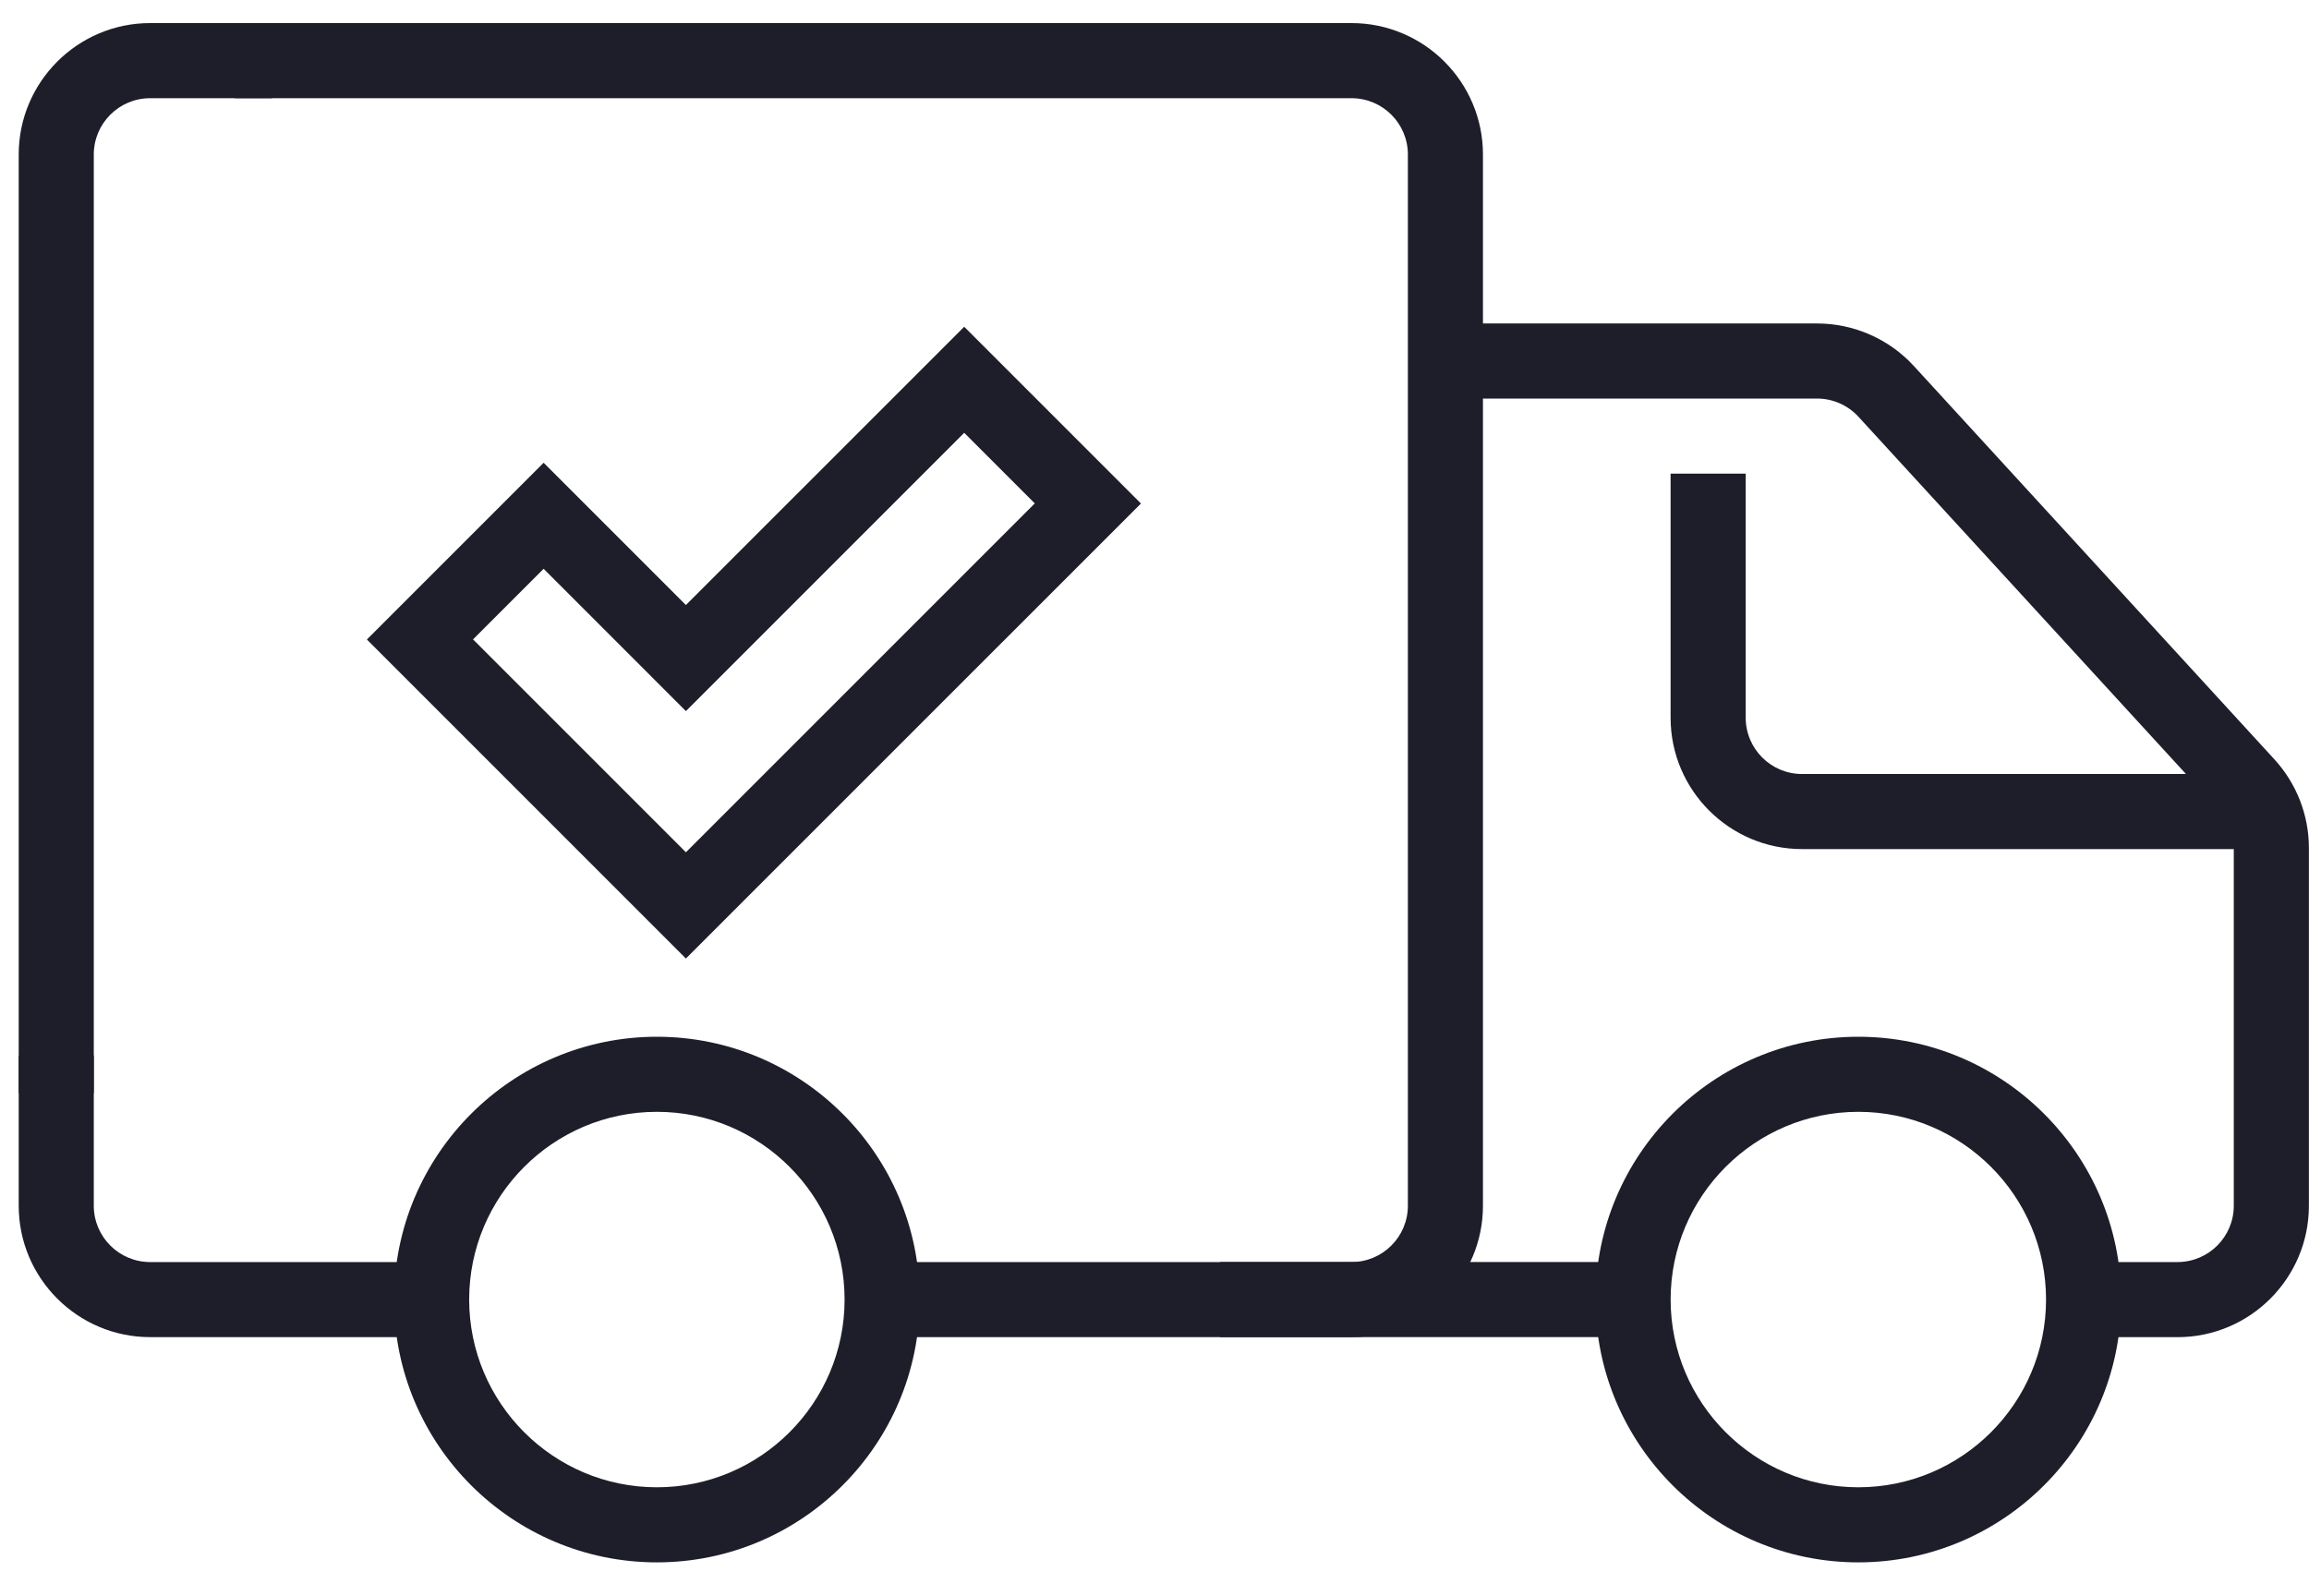
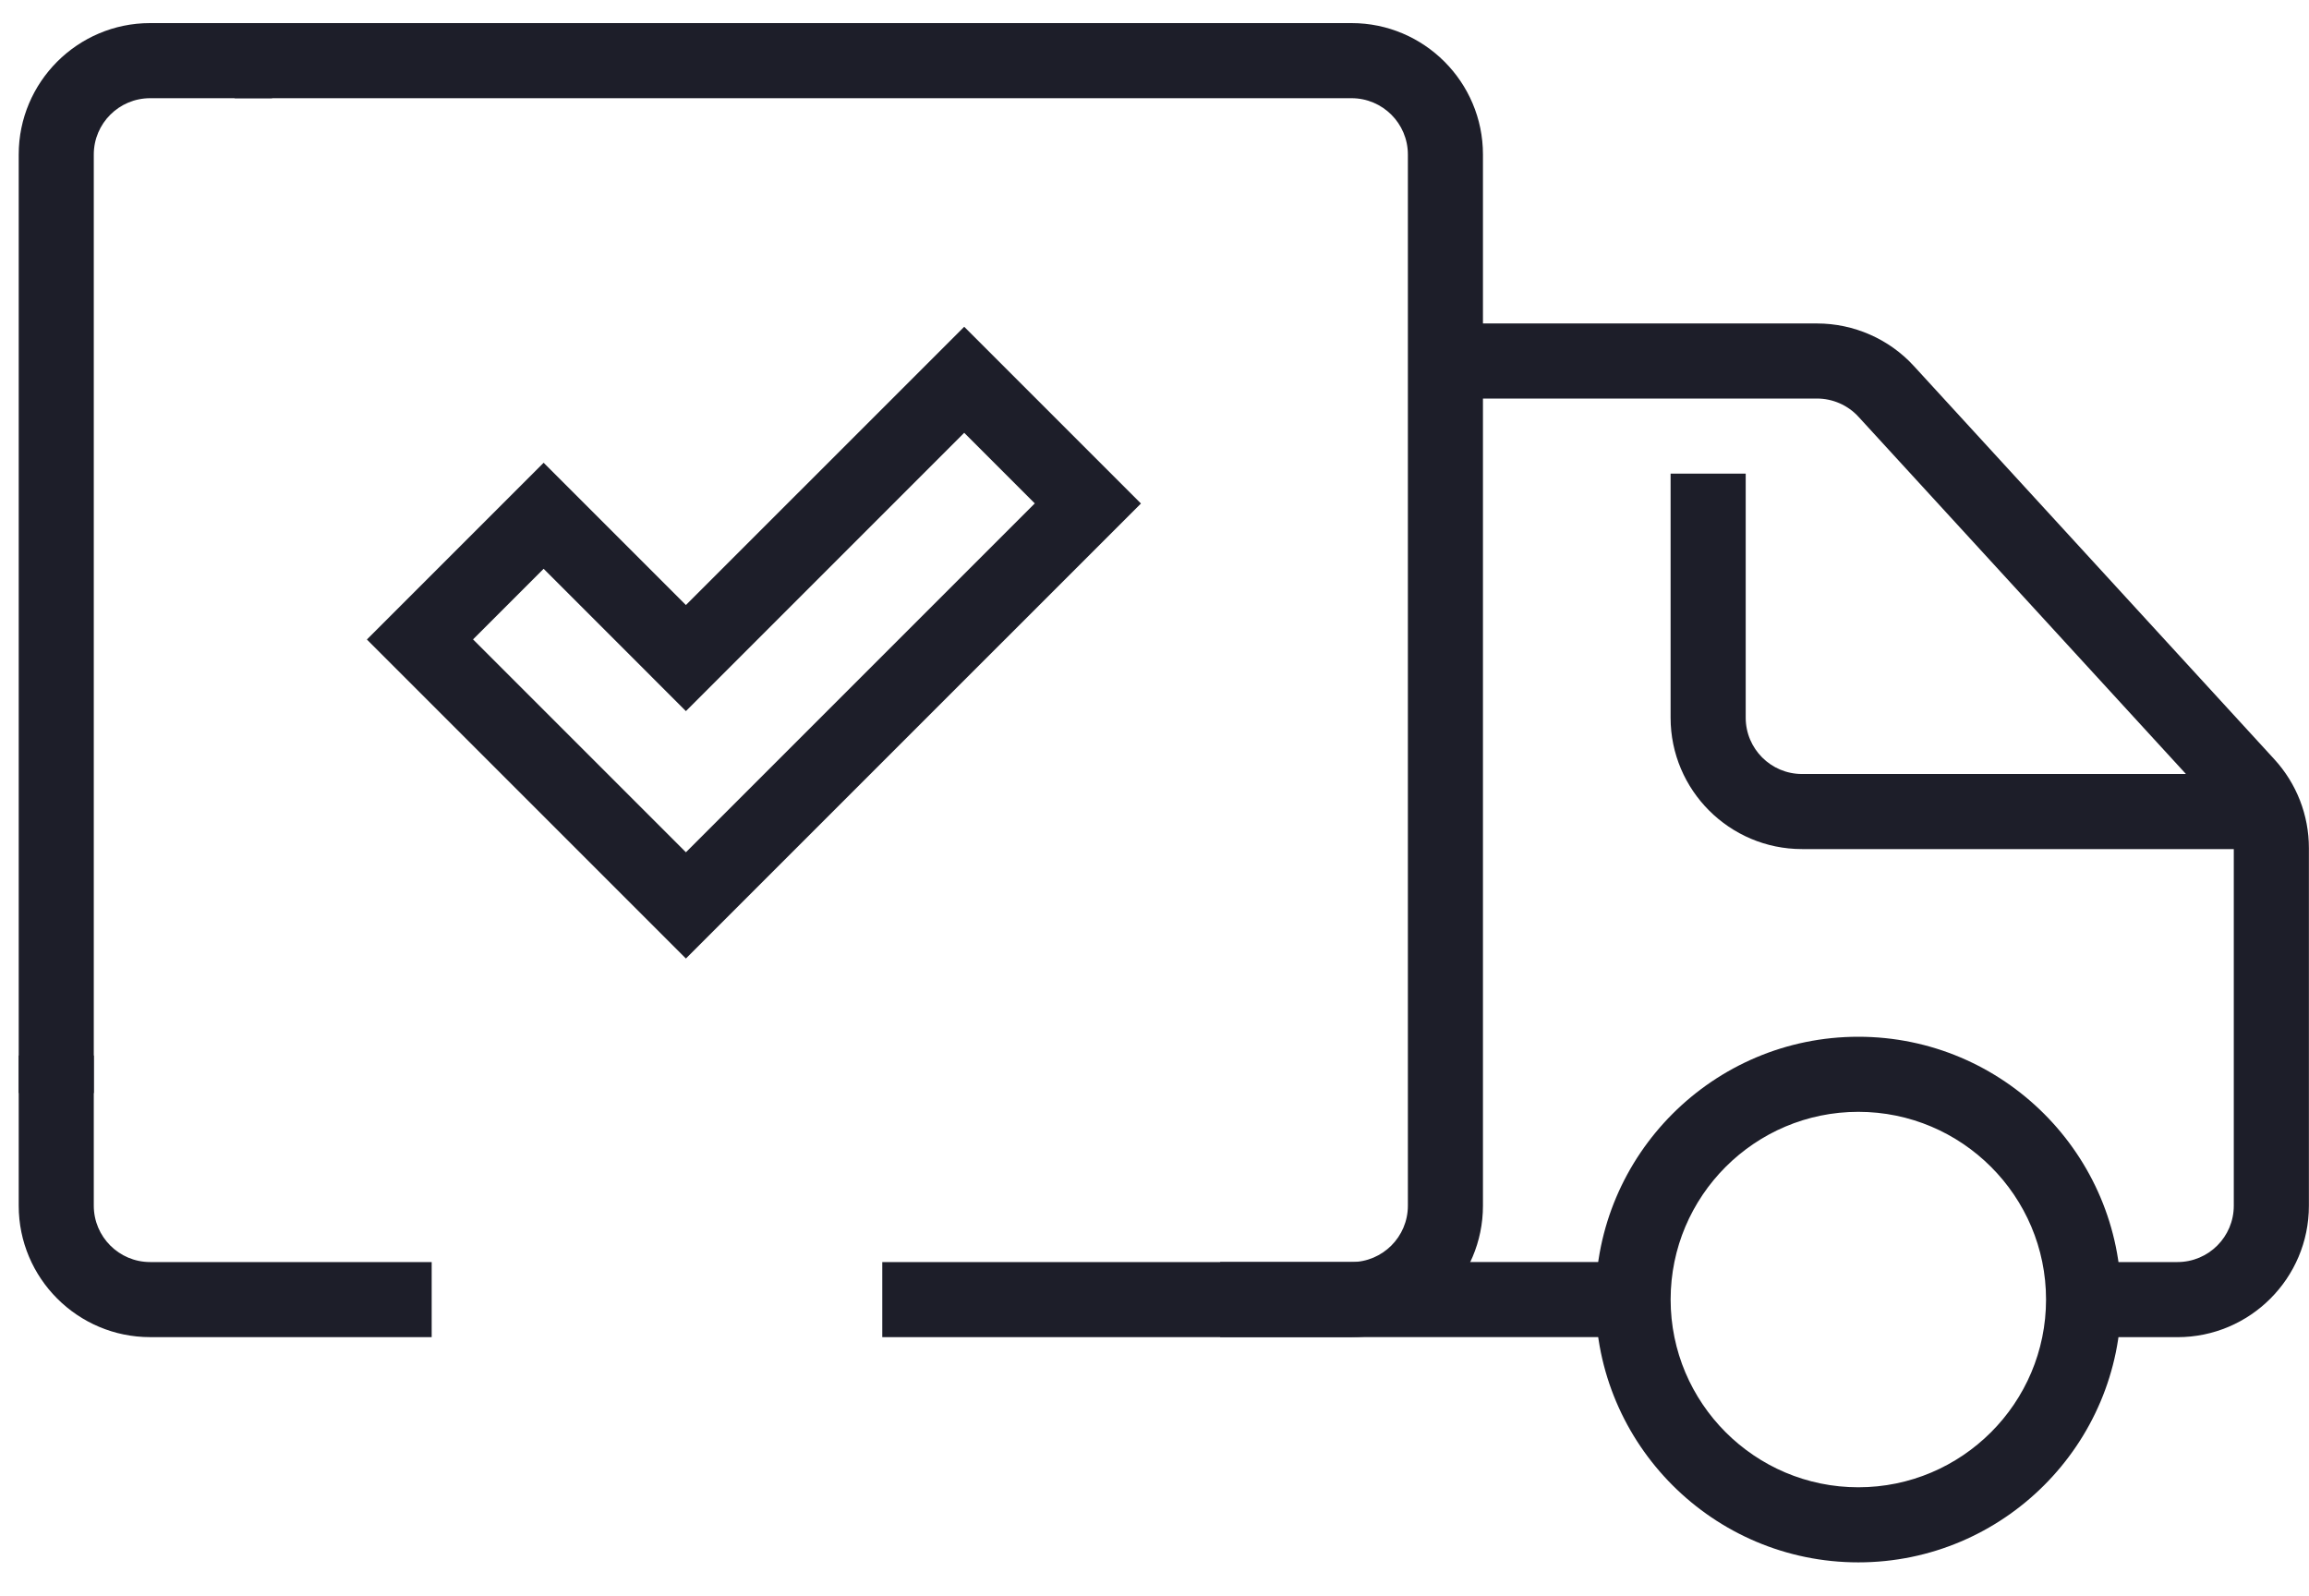
<svg xmlns="http://www.w3.org/2000/svg" width="68" height="47" viewBox="0 0 68 47" fill="none">
  <path d="M12.713 39.378H4.421C2.287 39.378 0.551 37.642 0.551 35.508V31.085H2.762V35.508C2.762 36.423 3.506 37.167 4.421 37.167H12.713V39.378Z" fill="#1D1E29" />
  <path d="M39.803 39.378H25.983V37.167H39.803C40.718 37.167 41.462 36.423 41.462 35.508V4.55C41.462 3.635 40.718 2.892 39.803 2.892H6.91V0.68H39.803C41.937 0.68 43.673 2.416 43.673 4.55V35.508C43.673 37.642 41.937 39.378 39.803 39.378Z" fill="#1D1E29" />
  <path d="M2.762 32.191H0.551V4.55C0.551 2.416 2.287 0.68 4.421 0.68H8.014V2.892H4.421C3.506 2.892 2.762 3.635 2.762 4.55V32.191Z" fill="#1D1E29" />
-   <path d="M19.345 46.011C15.077 46.011 11.605 42.539 11.605 38.271C11.605 34.004 15.077 30.532 19.345 30.532C23.613 30.532 27.085 34.004 27.085 38.271C27.085 42.539 23.613 46.011 19.345 46.011ZM19.345 32.743C16.296 32.743 13.817 35.223 13.817 38.271C13.817 41.32 16.296 43.8 19.345 43.8C22.394 43.8 24.873 41.32 24.873 38.271C24.873 35.223 22.394 32.743 19.345 32.743Z" fill="#1D1E29" />
  <path d="M54.728 46.011C50.46 46.011 46.988 42.539 46.988 38.271C46.988 34.004 50.46 30.532 54.728 30.532C58.996 30.532 62.468 34.004 62.468 38.271C62.468 42.539 58.996 46.011 54.728 46.011ZM54.728 32.743C51.679 32.743 49.2 35.223 49.2 38.271C49.2 41.32 51.679 43.8 54.728 43.8C57.777 43.8 60.256 41.32 60.256 38.271C60.256 35.223 57.777 32.743 54.728 32.743Z" fill="#1D1E29" />
  <path d="M48.096 37.166H35.934V39.377H48.096V37.166Z" fill="#1D1E29" />
  <path d="M64.127 39.379H61.363V37.167H64.127C65.042 37.167 65.785 36.424 65.785 35.509V24.975C65.785 24.56 65.63 24.162 65.349 23.855L54.734 12.276C54.422 11.933 53.974 11.737 53.512 11.737H42.566V9.526H53.512C54.593 9.526 55.635 9.982 56.365 10.781L66.979 22.36C67.635 23.076 67.997 24.005 67.997 24.975V35.509C67.997 37.643 66.261 39.379 64.127 39.379Z" fill="#1D1E29" />
  <path d="M66.89 25.005H53.069C50.935 25.005 49.199 23.269 49.199 21.136V13.949H51.411V21.136C51.411 22.05 52.154 22.794 53.069 22.794H66.89V25.005Z" fill="#1D1E29" />
  <path d="M20.2 28.228L10.805 18.833L16.01 13.628L20.2 17.818L28.396 9.623L33.601 14.828L20.2 28.228ZM13.934 18.833L20.2 25.099L30.474 14.825L28.396 12.746L20.2 20.942L16.01 16.751L13.931 18.83L13.934 18.833Z" fill="#1D1E29" />
</svg>